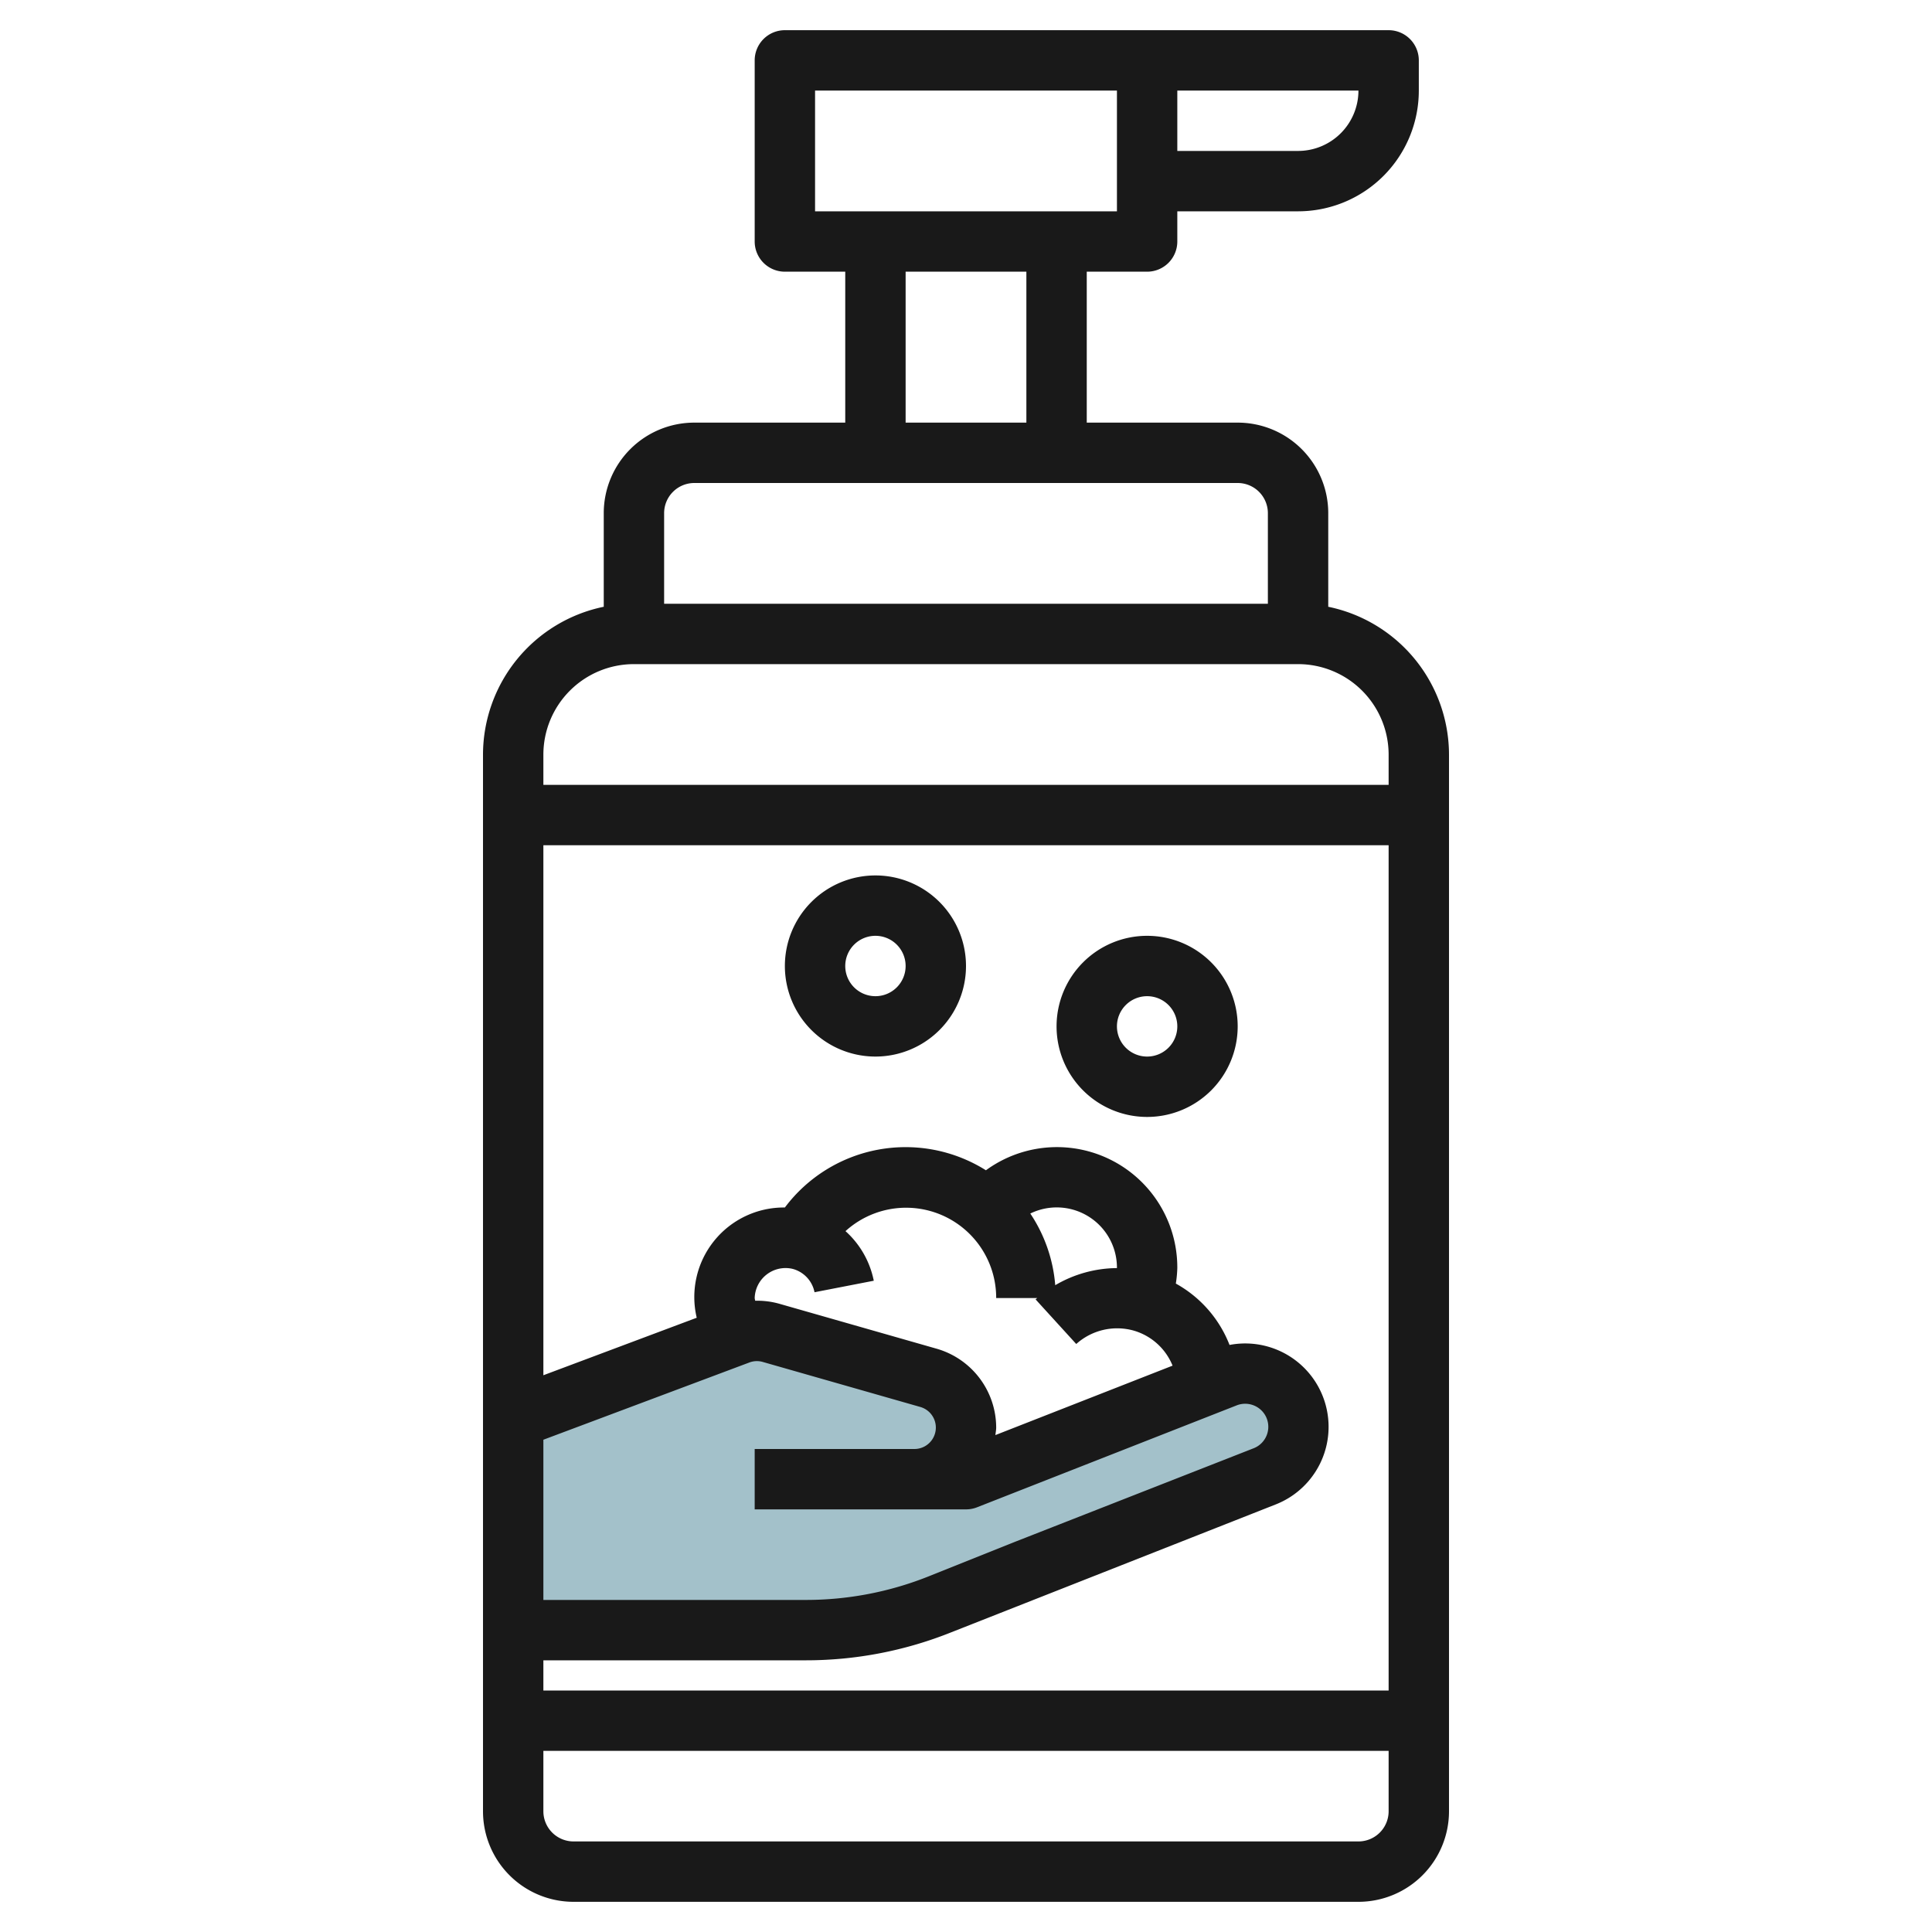
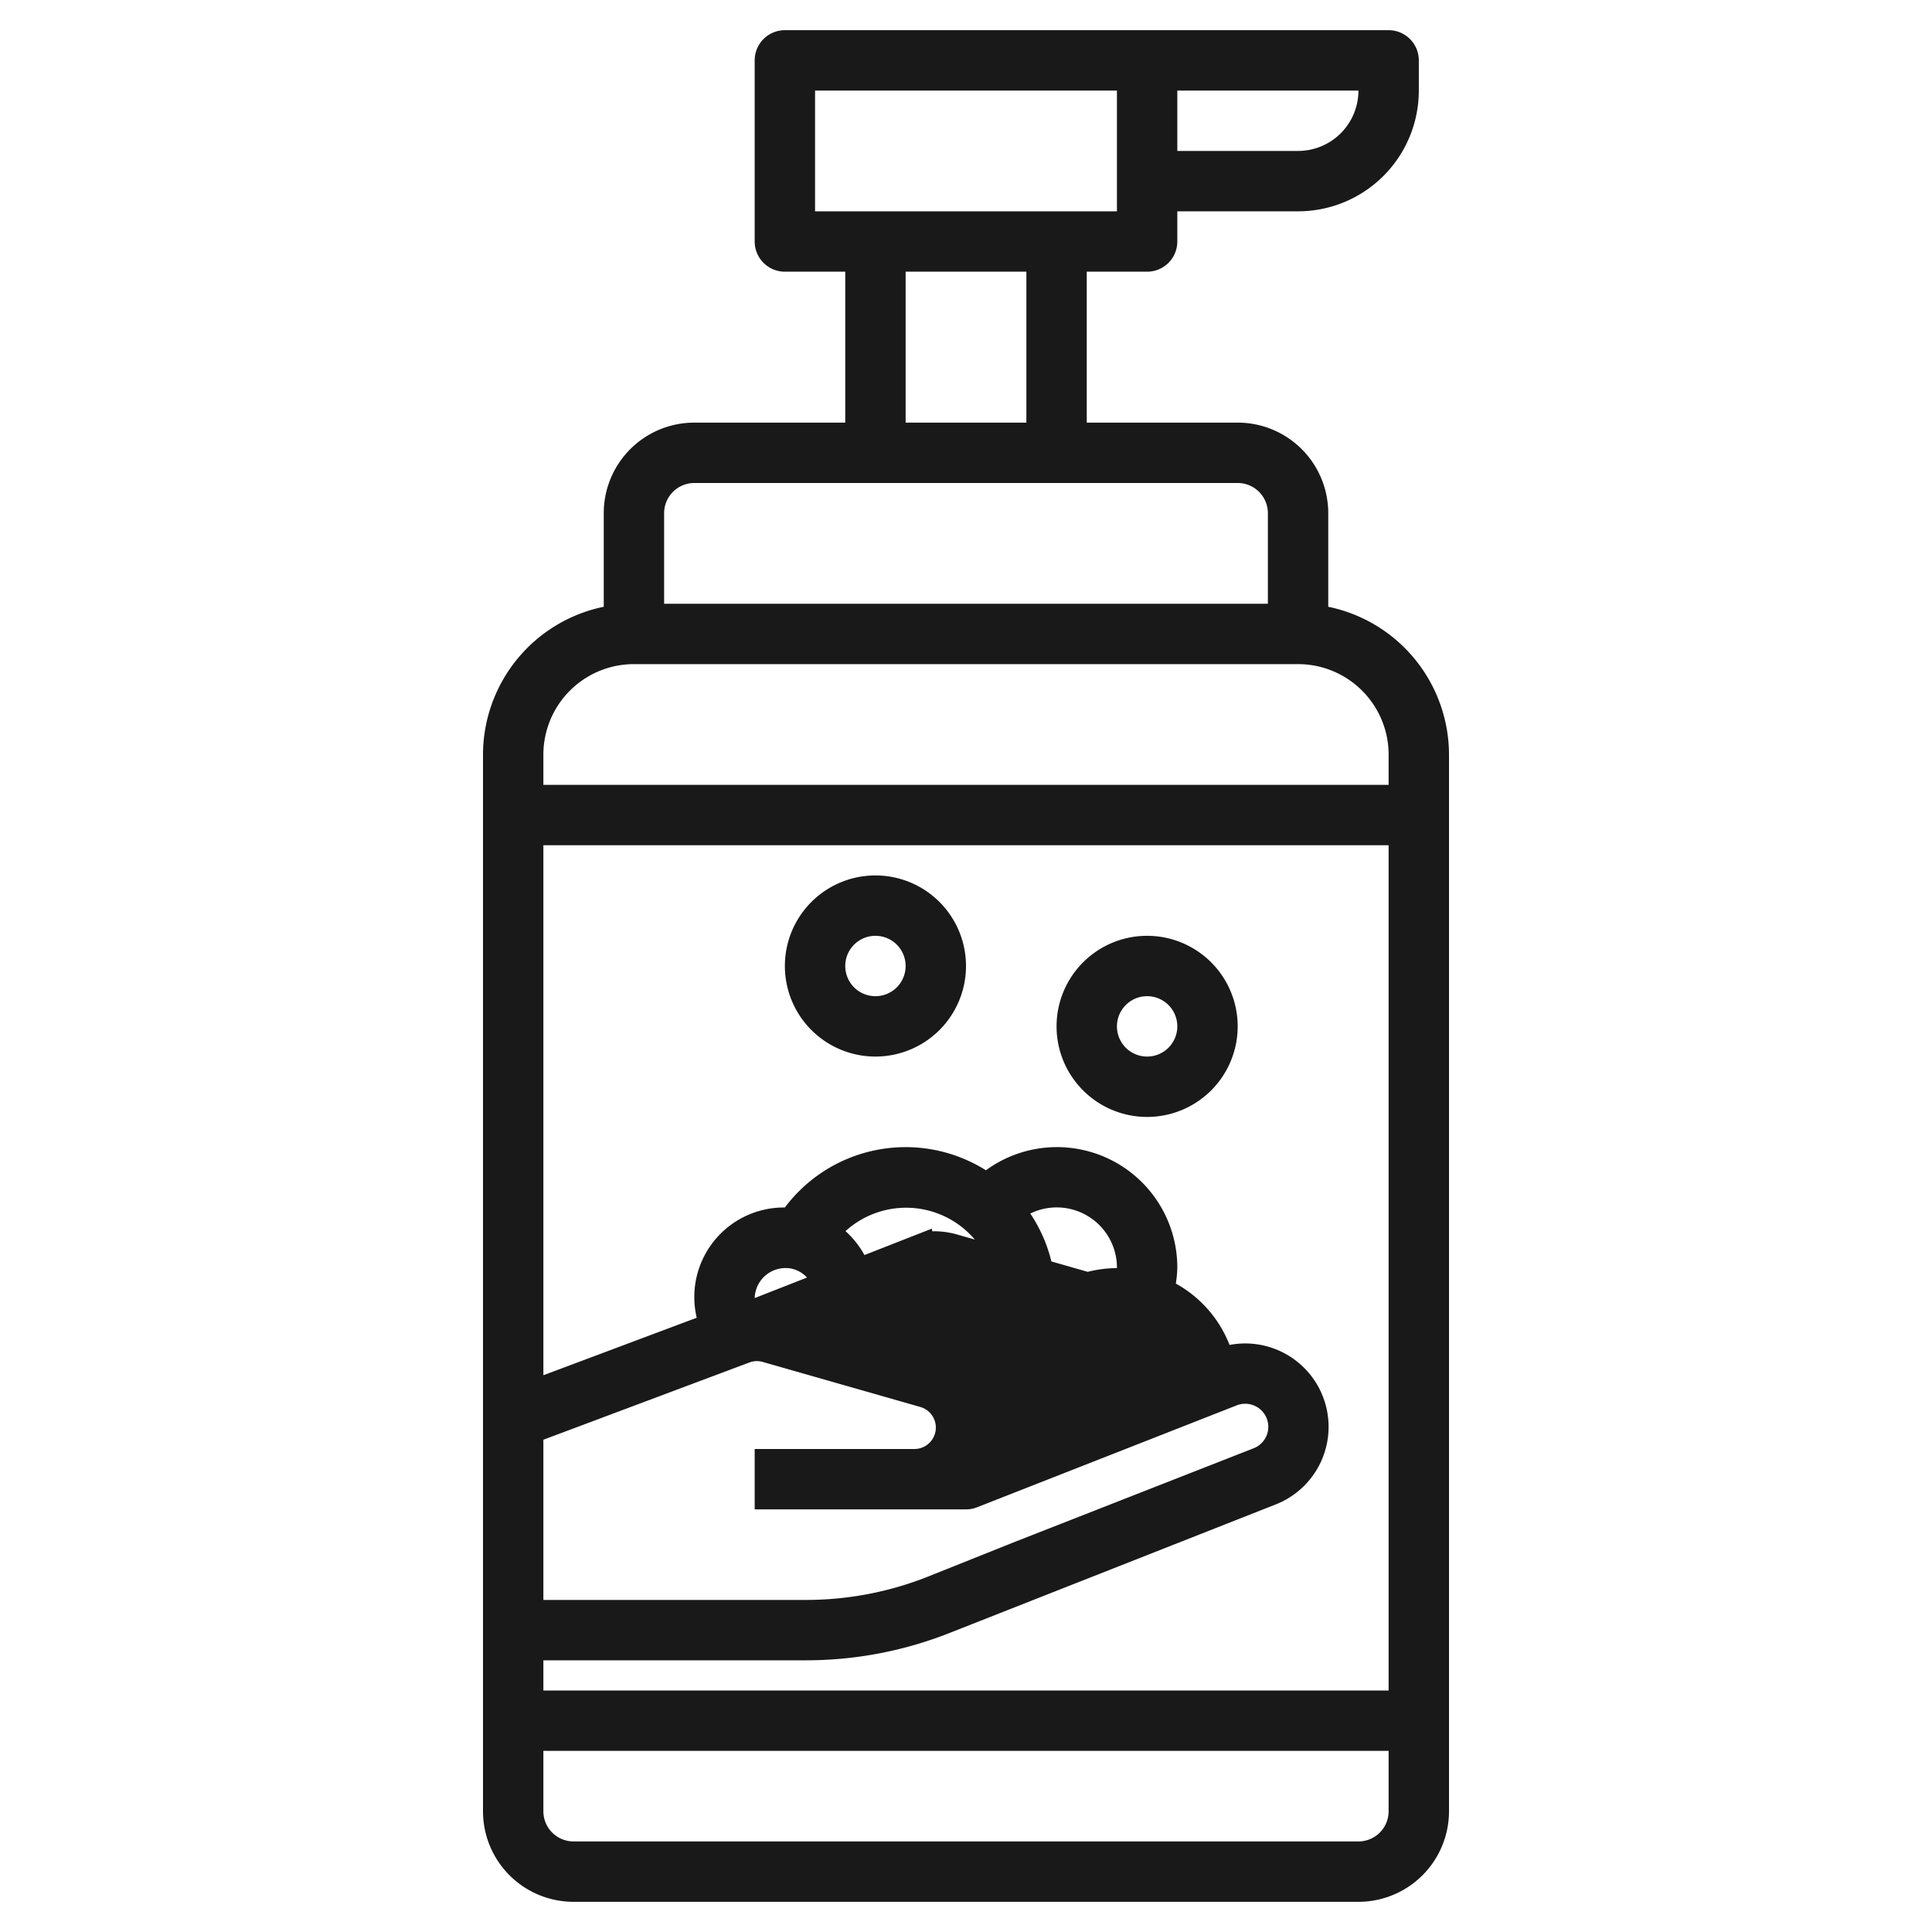
<svg xmlns="http://www.w3.org/2000/svg" id="Artboard_30" height="512" viewBox="0 0 64 64" width="512" data-name="Artboard 30">
-   <path d="m17 54h9.689a12 12 0 0 0 4.457-.858l2.854-1.142 7.9-3.1a1.763 1.763 0 0 0 .812-2.616 1.765 1.765 0 0 0 -2.123-.66l-8.589 3.376h-1.71a1.711 1.711 0 0 0 1.71-1.71 1.709 1.709 0 0 0 -1.24-1.644l-5.218-1.491a1.7 1.7 0 0 0 -1.07.043l-7.472 2.802z" fill="#a3c1ca" />
  <g fill="#191919">
-     <path d="m19 63h26a3 3 0 0 0 3-3v-35a5.009 5.009 0 0 0 -4-4.9v-3.1a3 3 0 0 0 -3-3h-5v-5h2a1 1 0 0 0 1-1v-1h4a4 4 0 0 0 4-4v-1a1 1 0 0 0 -1-1h-20a1 1 0 0 0 -1 1v6a1 1 0 0 0 1 1h2v5h-5a3 3 0 0 0 -3 3v3.1a5.009 5.009 0 0 0 -4 4.9v35a3 3 0 0 0 3 3zm24-58h-4v-2h6a2 2 0 0 1 -2 2zm-18 38a1.023 1.023 0 0 1 1.252-.968 1 1 0 0 1 .73.775l1.963-.381a2.993 2.993 0 0 0 -.937-1.643 2.985 2.985 0 0 1 4.992 2.217h1.36c-.018.016-.038.028-.055.044l1.347 1.478a2.03 2.03 0 0 1 1.875-.452 1.984 1.984 0 0 1 1.316 1.169l-5.869 2.3c.008-.085.026-.166.026-.253a2.723 2.723 0 0 0 -1.965-2.606l-5.218-1.491a2.7 2.7 0 0 0 -.8-.1.71.71 0 0 1 -.017-.089zm1.5-1.948v.011zm10.5.955a4.085 4.085 0 0 0 -2.044.567 4.985 4.985 0 0 0 -.826-2.374 1.994 1.994 0 0 1 2.87 1.8zm-12.176 3.127a.707.707 0 0 1 .443-.018l5.218 1.491a.71.71 0 0 1 -.195 1.393h-5.29v2h7a1 1 0 0 0 .366-.069l8.6-3.376a.768.768 0 0 1 .919.285.763.763 0 0 1 -.345 1.131l-7.908 3.1-2.855 1.142a10.954 10.954 0 0 1 -4.088.787h-8.689v-5.307zm-6.824 9.866h8.689a12.946 12.946 0 0 0 4.828-.93l10.756-4.239a2.762 2.762 0 0 0 -1.543-5.278 3.967 3.967 0 0 0 -1.779-2.033 3.911 3.911 0 0 0 .049-.52 3.988 3.988 0 0 0 -6.34-3.233 5 5 0 0 0 -6.66 1.233 2.967 2.967 0 0 0 -2.92 3.652l-5.08 1.905v-17.557h28v28h-28zm27 6h-26a1 1 0 0 1 -1-1v-2h28v2a1 1 0 0 1 -1 1zm-18-58h10v4h-10zm3 6h4v5h-4zm-7 7h18a1 1 0 0 1 1 1v3h-20v-3a1 1 0 0 1 1-1zm-2 6h22a3 3 0 0 1 3 3v1h-28v-1a3 3 0 0 1 3-3z" />
+     <path d="m19 63h26a3 3 0 0 0 3-3v-35a5.009 5.009 0 0 0 -4-4.9v-3.1a3 3 0 0 0 -3-3h-5v-5h2a1 1 0 0 0 1-1v-1h4a4 4 0 0 0 4-4v-1a1 1 0 0 0 -1-1h-20a1 1 0 0 0 -1 1v6a1 1 0 0 0 1 1h2v5h-5a3 3 0 0 0 -3 3v3.1a5.009 5.009 0 0 0 -4 4.9v35a3 3 0 0 0 3 3zm24-58h-4v-2h6a2 2 0 0 1 -2 2zm-18 38a1.023 1.023 0 0 1 1.252-.968 1 1 0 0 1 .73.775l1.963-.381a2.993 2.993 0 0 0 -.937-1.643 2.985 2.985 0 0 1 4.992 2.217h1.36c-.018.016-.038.028-.055.044l1.347 1.478a2.03 2.03 0 0 1 1.875-.452 1.984 1.984 0 0 1 1.316 1.169c.008-.085.026-.166.026-.253a2.723 2.723 0 0 0 -1.965-2.606l-5.218-1.491a2.7 2.7 0 0 0 -.8-.1.71.71 0 0 1 -.017-.089zm1.5-1.948v.011zm10.5.955a4.085 4.085 0 0 0 -2.044.567 4.985 4.985 0 0 0 -.826-2.374 1.994 1.994 0 0 1 2.87 1.8zm-12.176 3.127a.707.707 0 0 1 .443-.018l5.218 1.491a.71.71 0 0 1 -.195 1.393h-5.29v2h7a1 1 0 0 0 .366-.069l8.6-3.376a.768.768 0 0 1 .919.285.763.763 0 0 1 -.345 1.131l-7.908 3.1-2.855 1.142a10.954 10.954 0 0 1 -4.088.787h-8.689v-5.307zm-6.824 9.866h8.689a12.946 12.946 0 0 0 4.828-.93l10.756-4.239a2.762 2.762 0 0 0 -1.543-5.278 3.967 3.967 0 0 0 -1.779-2.033 3.911 3.911 0 0 0 .049-.52 3.988 3.988 0 0 0 -6.34-3.233 5 5 0 0 0 -6.66 1.233 2.967 2.967 0 0 0 -2.92 3.652l-5.08 1.905v-17.557h28v28h-28zm27 6h-26a1 1 0 0 1 -1-1v-2h28v2a1 1 0 0 1 -1 1zm-18-58h10v4h-10zm3 6h4v5h-4zm-7 7h18a1 1 0 0 1 1 1v3h-20v-3a1 1 0 0 1 1-1zm-2 6h22a3 3 0 0 1 3 3v1h-28v-1a3 3 0 0 1 3-3z" />
    <path d="m38 31a3 3 0 1 0 3 3 3 3 0 0 0 -3-3zm0 4a1 1 0 1 1 1-1 1 1 0 0 1 -1 1z" />
    <path d="m29 29a3 3 0 1 0 3 3 3 3 0 0 0 -3-3zm0 4a1 1 0 1 1 1-1 1 1 0 0 1 -1 1z" />
  </g>
</svg>